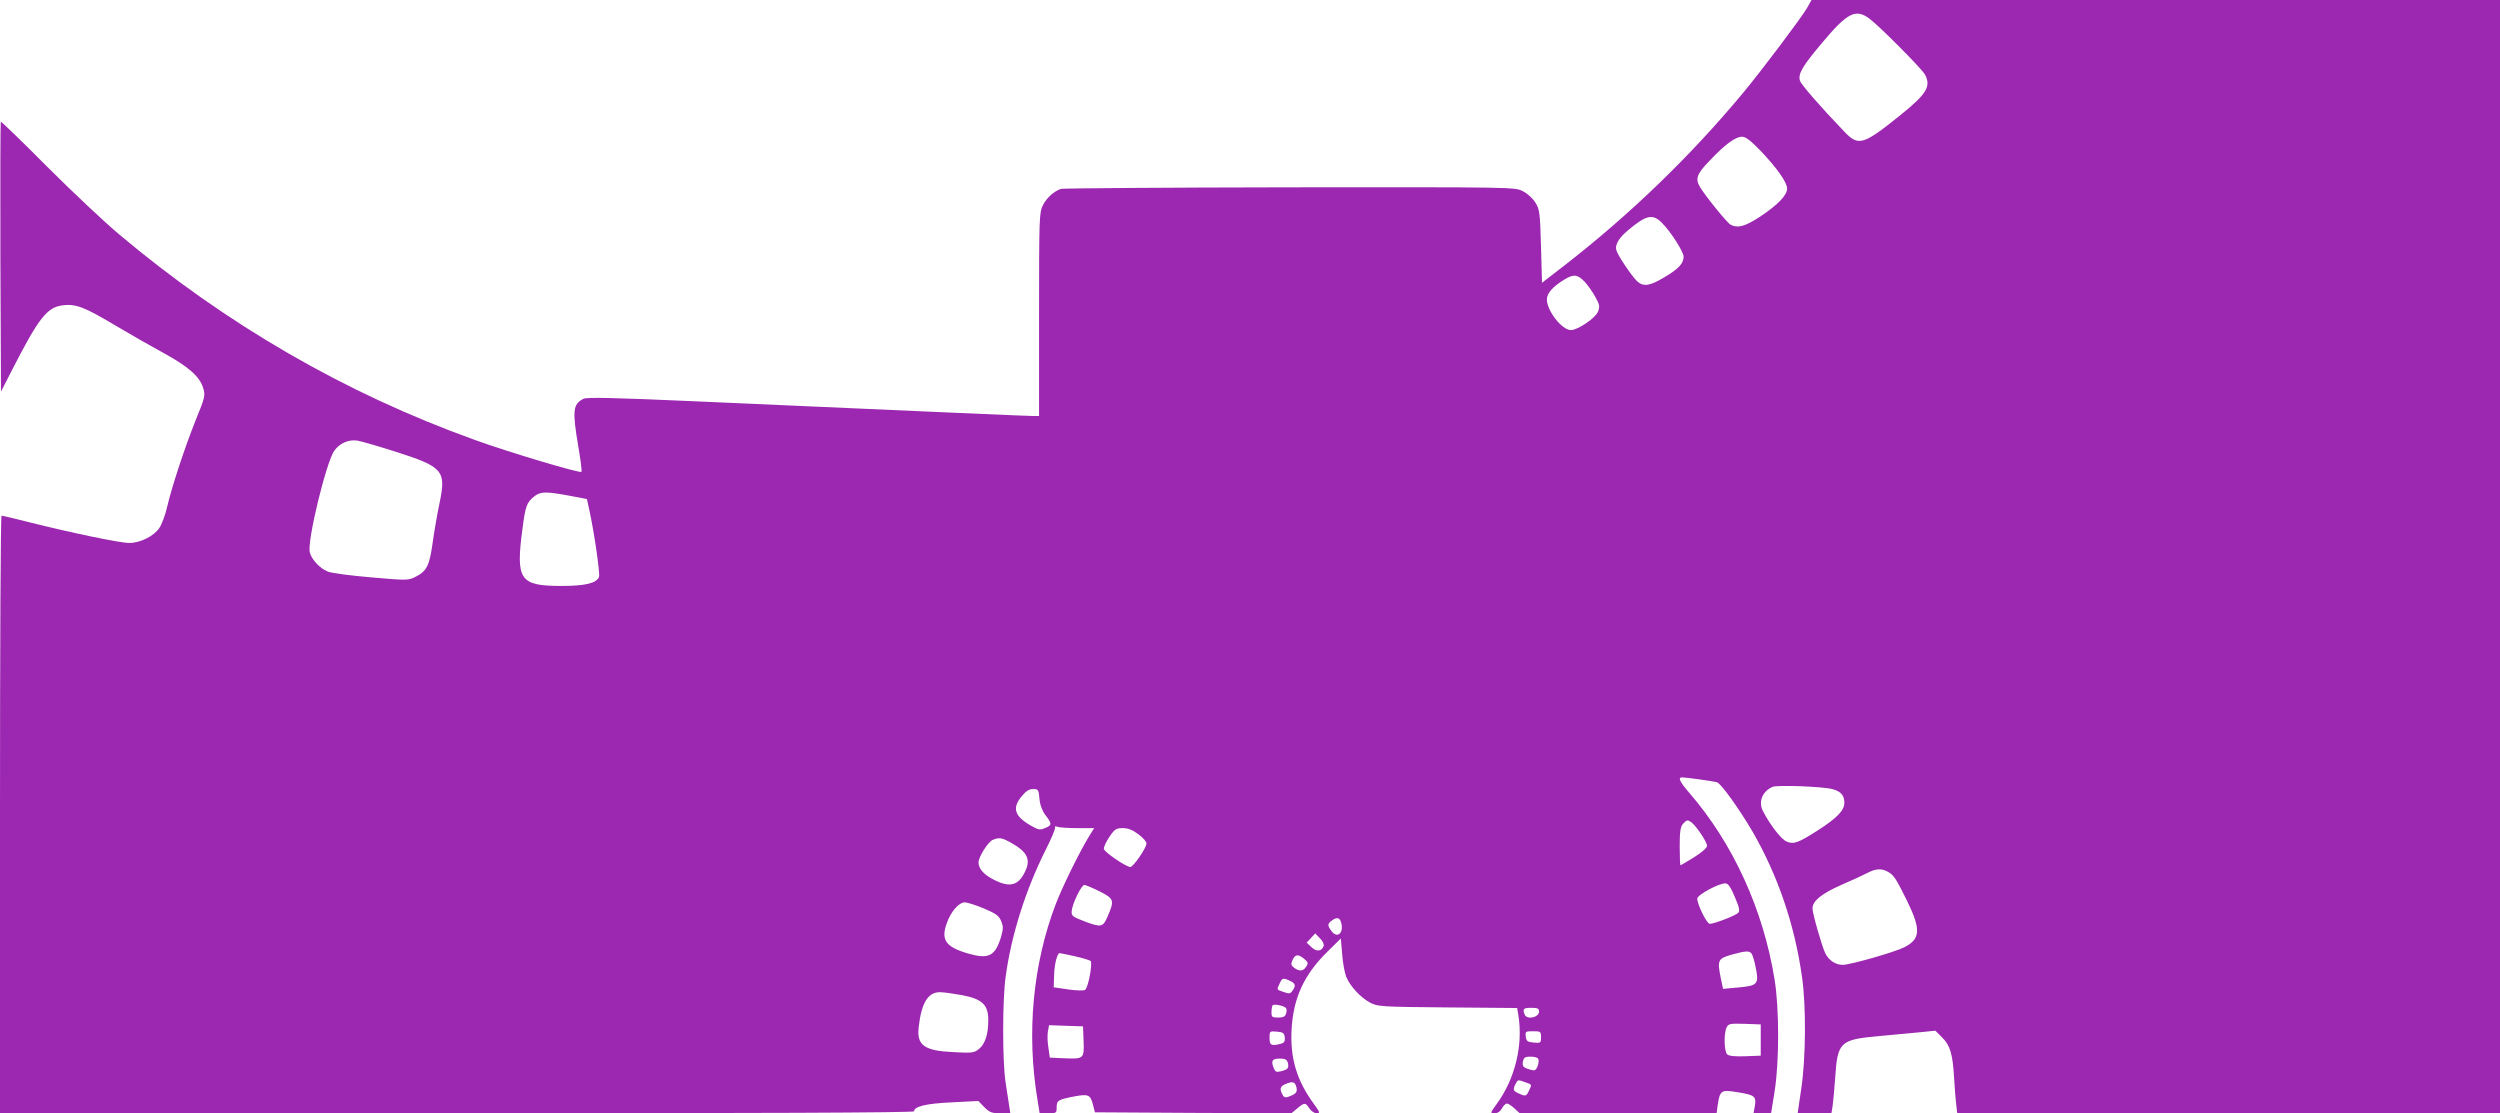
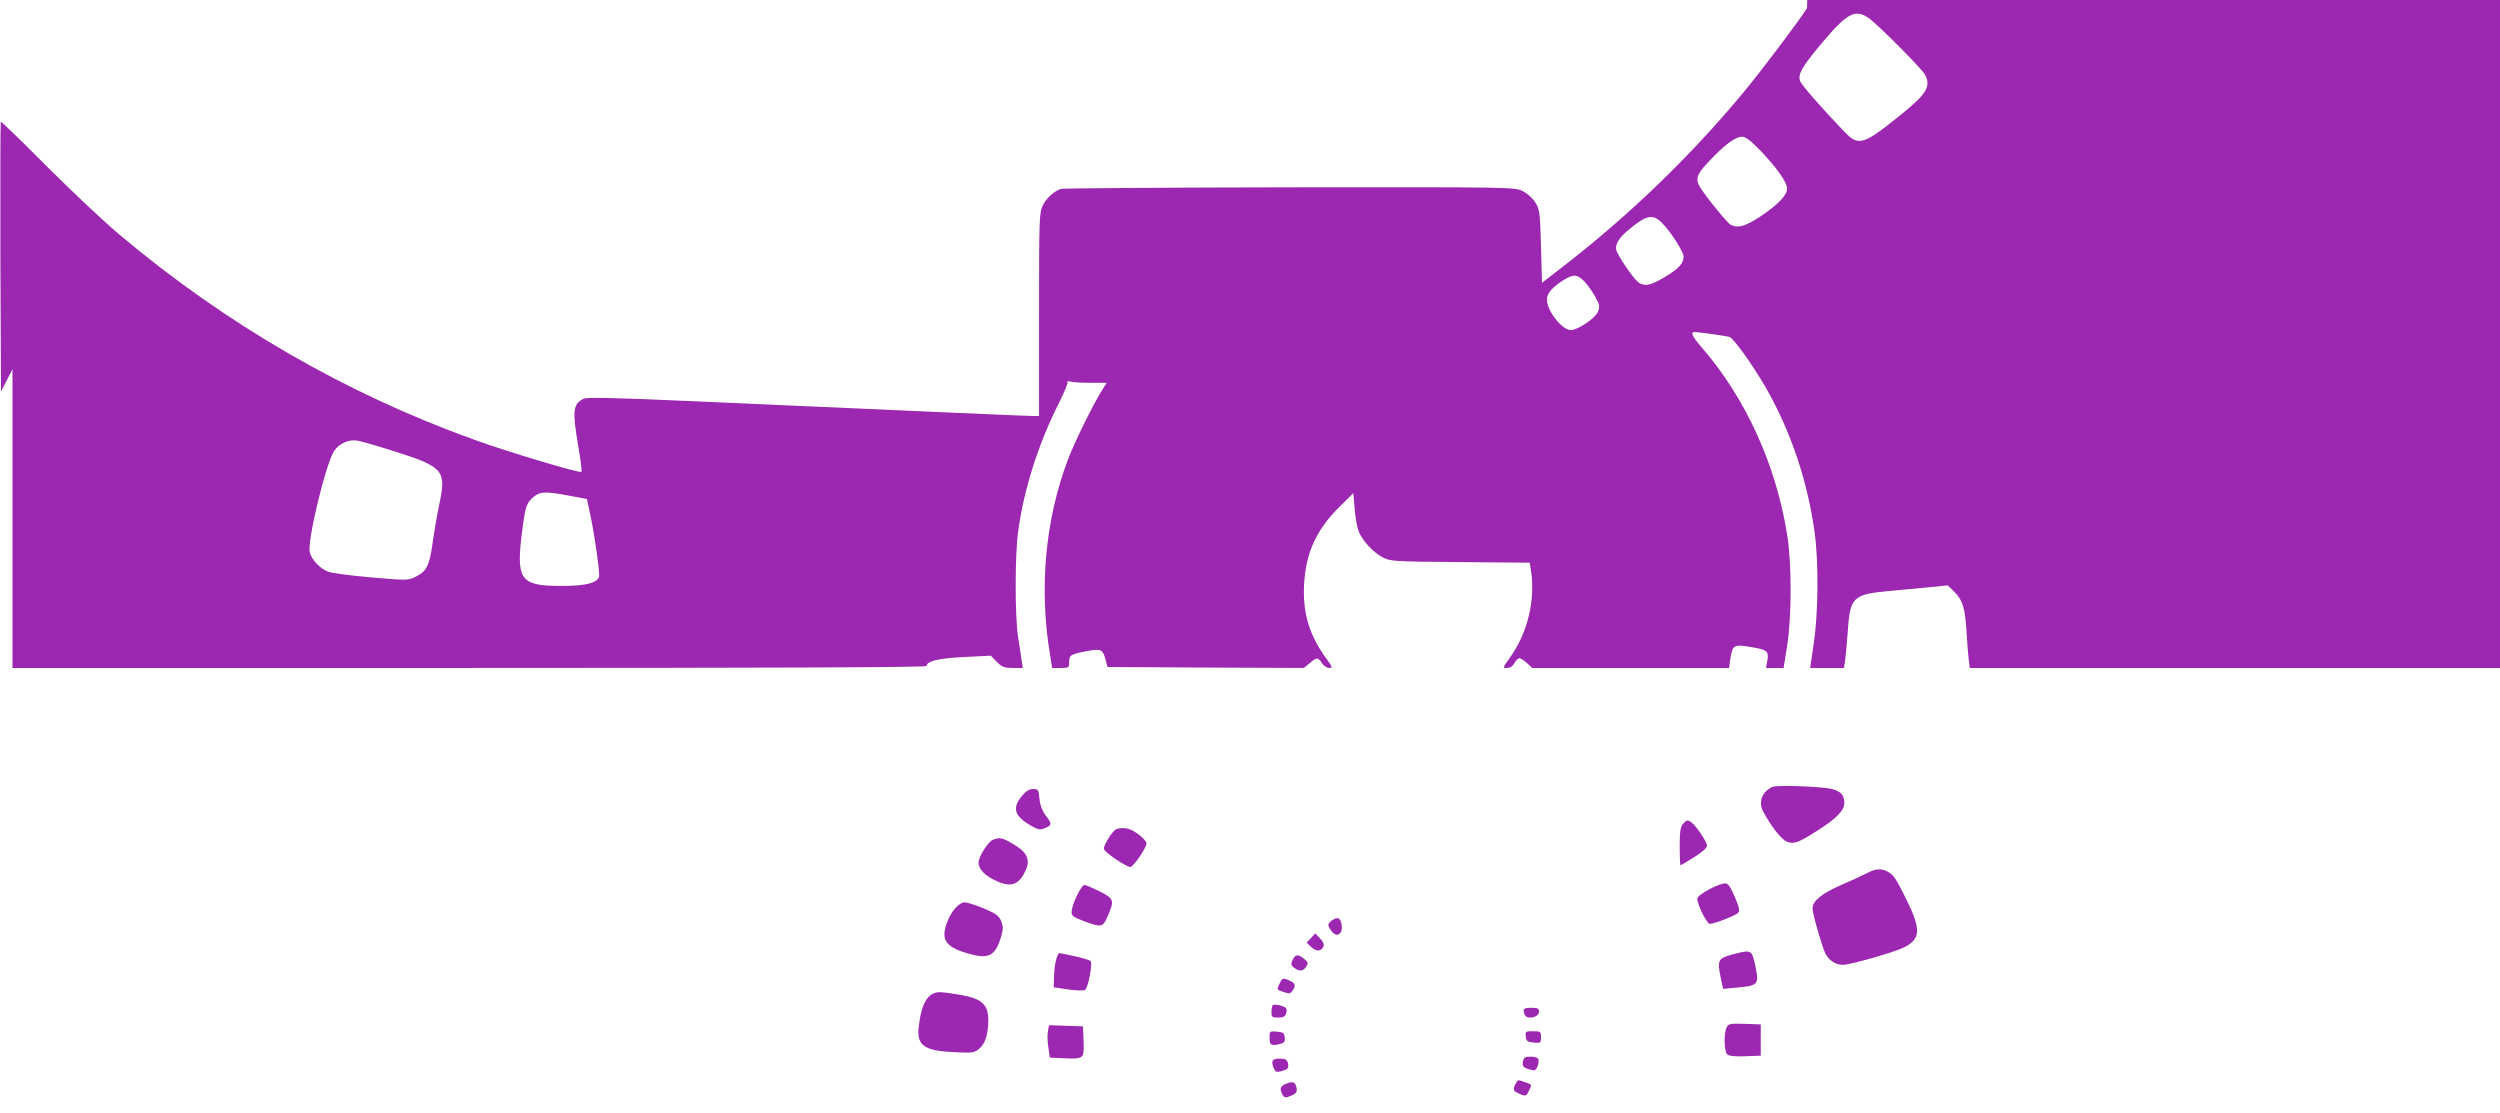
<svg xmlns="http://www.w3.org/2000/svg" version="1.0" width="1280pt" height="570pt" viewBox="0 0 1280 570" preserveAspectRatio="xMidYMid meet">
  <g transform="translate(0,570) scale(0.1,-0.1)" fill="#9c27b0" stroke="none">
-     <path d="M9252 5659 c-29 -50 -236 -325 -327 -434 -271 -326 -579 -623 -915 -884 l-115 -89 -5 186 c-5 174 -7 190 -29 225 -13 21 -41 47 -64 58 -40 21 -44 21 -1194 20 -635 -1 -1161 -5 -1171 -8 -37 -13 -73 -46 -92 -83 -19 -38 -20 -61 -20 -560 l0 -520 -29 0 c-28 0 -512 21 -1724 75 -428 19 -564 22 -580 13 -54 -28 -57 -60 -26 -245 12 -68 19 -126 16 -129 -8 -8 -377 102 -547 164 -662 238 -1272 591 -1820 1052 -74 62 -240 218 -369 347 -128 129 -235 232 -237 230 -2 -2 -3 -314 -2 -693 l3 -689 59 115 c135 264 178 318 259 327 65 8 111 -10 262 -100 77 -46 189 -110 250 -143 127 -69 188 -122 205 -180 12 -39 10 -47 -38 -165 -55 -138 -121 -336 -147 -447 -9 -40 -27 -87 -39 -105 -28 -42 -98 -77 -154 -77 -47 0 -297 52 -512 106 -74 19 -138 34 -142 34 -5 0 -8 -688 -8 -1530 l0 -1530 2340 0 c1512 0 2340 3 2340 10 0 25 62 40 193 46 l136 7 31 -32 c27 -27 39 -31 82 -31 l51 0 -6 38 c-3 20 -11 73 -18 117 -17 106 -17 425 0 545 29 213 102 443 204 647 31 61 53 114 49 118 -4 5 1 5 11 2 10 -4 57 -7 104 -7 l85 0 -26 -42 c-48 -78 -138 -261 -171 -348 -117 -308 -150 -660 -93 -1001 l11 -69 43 0 c42 0 44 1 44 29 0 37 7 41 89 57 75 14 84 10 98 -46 l9 -35 503 -3 503 -2 30 25 c37 31 42 31 62 0 9 -14 26 -25 37 -25 19 0 18 4 -14 48 -88 120 -122 234 -114 382 9 160 63 278 181 395 l71 70 7 -81 c3 -44 13 -97 21 -116 20 -48 73 -105 121 -131 40 -21 53 -22 397 -25 l357 -3 6 -37 c25 -153 -17 -326 -110 -453 -35 -49 -35 -49 -12 -49 16 0 29 9 38 25 7 14 19 25 25 25 7 0 24 -11 39 -25 l27 -25 504 0 504 0 6 45 c11 72 18 77 100 63 89 -14 98 -21 90 -70 l-7 -38 45 0 45 0 18 112 c24 153 24 423 0 572 -58 360 -213 698 -437 957 -49 57 -60 79 -36 79 24 -1 162 -20 178 -25 21 -7 114 -137 181 -251 130 -225 216 -476 254 -744 22 -148 20 -422 -4 -577 l-18 -123 86 0 87 0 6 38 c3 20 9 84 13 142 12 185 24 197 222 215 75 7 172 16 214 20 l77 8 35 -35 c41 -41 54 -84 61 -208 3 -52 8 -114 11 -137 l5 -43 1390 0 1389 0 0 2850 0 2850 -1762 0 -1763 0 -23 -41z m319 -54 c52 -39 269 -257 285 -287 32 -61 8 -99 -123 -205 -195 -157 -217 -164 -292 -85 -121 126 -219 239 -225 258 -11 35 10 72 110 191 132 158 174 180 245 128z m-554 -680 c83 -88 133 -159 133 -191 0 -34 -49 -84 -138 -143 -78 -51 -115 -61 -152 -41 -18 10 -130 148 -157 194 -24 41 -15 66 50 133 78 83 133 123 166 123 19 0 44 -19 98 -75z m-509 -365 c45 -44 112 -149 112 -174 0 -35 -26 -63 -99 -106 -75 -45 -107 -49 -139 -20 -28 27 -97 129 -106 158 -9 27 12 63 57 101 95 80 128 88 175 41z m-394 -303 c17 -19 42 -54 55 -79 22 -40 23 -49 12 -75 -13 -32 -103 -93 -138 -93 -46 0 -123 99 -123 157 0 32 31 66 90 102 48 29 67 26 104 -12z m-6094 -868 c249 -79 265 -98 231 -262 -12 -56 -28 -149 -36 -207 -16 -116 -30 -145 -89 -174 -36 -18 -44 -18 -227 -2 -105 9 -205 22 -222 30 -41 17 -83 63 -91 99 -14 57 84 461 126 520 27 38 74 58 118 51 19 -3 105 -28 190 -55z m895 -227 l90 -17 12 -55 c25 -112 56 -327 50 -344 -13 -32 -70 -46 -192 -46 -214 0 -235 30 -200 292 15 118 22 136 61 167 32 25 60 25 179 3z m6466 -1502 c45 -12 62 -32 62 -71 0 -38 -37 -77 -135 -140 -102 -65 -124 -73 -160 -58 -28 11 -85 85 -122 157 -24 47 -3 100 49 123 24 11 256 2 306 -11z m-4059 -50 c3 -32 14 -61 31 -84 34 -44 34 -51 -3 -66 -26 -11 -34 -9 -74 14 -82 48 -95 89 -45 149 22 27 38 37 58 37 27 0 29 -3 33 -50z m3340 -122 c26 -21 78 -100 78 -118 0 -11 -26 -34 -66 -59 -36 -22 -67 -41 -70 -41 -2 0 -4 44 -4 97 0 76 4 100 17 115 19 21 24 22 45 6z m-2834 -59 c23 -17 42 -38 42 -47 0 -23 -68 -122 -83 -121 -23 1 -132 76 -135 92 -2 9 11 37 28 62 27 40 35 45 69 45 26 0 50 -9 79 -31z m-641 -50 c69 -40 88 -77 67 -129 -35 -83 -79 -98 -164 -55 -52 26 -80 57 -80 89 0 29 49 106 73 116 35 14 47 12 104 -21z m4476 -141 c33 -17 43 -33 100 -148 73 -149 71 -197 -13 -240 -49 -25 -277 -90 -315 -90 -37 0 -70 22 -89 58 -17 34 -66 204 -66 231 0 38 47 76 147 120 54 23 114 51 133 61 41 22 72 25 103 8z m-780 -132 c24 -57 26 -71 15 -81 -15 -14 -121 -55 -144 -55 -15 0 -64 99 -64 129 0 20 115 81 145 78 14 -1 27 -21 48 -71z m-3253 30 c74 -37 77 -46 41 -128 -24 -56 -32 -58 -122 -24 -57 22 -64 27 -62 51 3 38 50 135 65 134 7 0 42 -15 78 -33z m-593 -87 c63 -27 77 -37 89 -65 11 -27 11 -39 0 -79 -31 -102 -64 -118 -173 -86 -111 33 -136 69 -106 153 21 60 62 108 93 108 12 0 55 -14 97 -31z m1827 -65 c21 -55 -14 -94 -46 -52 -22 29 -22 38 0 54 23 18 39 17 46 -2z m-87 -128 c-11 -28 -37 -30 -63 -5 l-24 23 22 23 22 24 24 -25 c15 -15 22 -30 19 -40z m2191 -38 c5 -7 16 -41 22 -76 16 -81 9 -89 -92 -98 l-76 -7 -12 57 c-18 90 -14 98 55 118 74 20 90 21 103 6z m-3465 -14 c40 -9 76 -20 81 -24 11 -11 -12 -136 -28 -148 -6 -5 -44 -4 -86 2 l-75 11 2 60 c1 57 16 115 28 115 3 0 38 -7 78 -16z m1175 -14 c20 -16 21 -22 10 -39 -15 -24 -35 -26 -62 -6 -16 12 -18 19 -8 40 14 30 29 31 60 5z m-73 -112 c28 -13 31 -26 12 -51 -10 -15 -17 -16 -45 -6 -37 13 -36 10 -20 44 13 28 17 30 53 13z m-1680 -73 c104 -20 135 -49 135 -128 0 -73 -16 -122 -48 -148 -25 -20 -35 -21 -128 -16 -153 7 -192 35 -180 131 14 122 48 176 108 176 18 0 69 -7 113 -15z m1658 -65 c5 -5 6 -17 2 -29 -5 -16 -15 -21 -41 -21 -31 0 -34 3 -34 28 0 16 3 32 6 35 8 8 55 -2 67 -13z m1297 -19 c0 -31 -63 -44 -74 -15 -11 29 -6 34 34 34 33 0 40 -4 40 -19z m1135 -146 l0 -80 -78 -3 c-50 -2 -84 1 -93 9 -17 14 -19 111 -3 140 9 18 19 19 92 17 l82 -3 0 -80z m-3467 -7 c3 -90 2 -91 -108 -86 l-65 3 -7 50 c-5 28 -6 65 -3 83 l6 33 87 -3 87 -3 3 -77z m1030 21 c2 -20 -2 -28 -20 -33 -49 -13 -58 -8 -58 30 0 35 1 35 38 32 32 -3 37 -7 40 -29z m1312 0 c0 -29 -2 -30 -37 -27 -33 3 -38 7 -41 31 -3 26 -1 27 37 27 39 0 41 -1 41 -31z m-15 -109 c9 -15 -6 -60 -20 -60 -8 0 -25 4 -38 9 -19 8 -23 15 -20 35 5 22 11 26 39 26 18 0 35 -4 39 -10z m-1281 -22 c6 -27 0 -34 -36 -43 -24 -6 -29 -3 -38 20 -13 35 -6 45 34 45 26 0 35 -5 40 -22z m1215 -99 c36 -13 35 -10 19 -44 -13 -28 -17 -30 -53 -13 -28 12 -30 20 -15 49 13 22 9 22 49 8z m-1175 -15 c11 -28 6 -41 -19 -52 -36 -16 -40 -15 -53 12 -11 25 -5 37 28 49 26 10 38 7 44 -9z" />
+     <path d="M9252 5659 c-29 -50 -236 -325 -327 -434 -271 -326 -579 -623 -915 -884 l-115 -89 -5 186 c-5 174 -7 190 -29 225 -13 21 -41 47 -64 58 -40 21 -44 21 -1194 20 -635 -1 -1161 -5 -1171 -8 -37 -13 -73 -46 -92 -83 -19 -38 -20 -61 -20 -560 l0 -520 -29 0 c-28 0 -512 21 -1724 75 -428 19 -564 22 -580 13 -54 -28 -57 -60 -26 -245 12 -68 19 -126 16 -129 -8 -8 -377 102 -547 164 -662 238 -1272 591 -1820 1052 -74 62 -240 218 -369 347 -128 129 -235 232 -237 230 -2 -2 -3 -314 -2 -693 l3 -689 59 115 l0 -1530 2340 0 c1512 0 2340 3 2340 10 0 25 62 40 193 46 l136 7 31 -32 c27 -27 39 -31 82 -31 l51 0 -6 38 c-3 20 -11 73 -18 117 -17 106 -17 425 0 545 29 213 102 443 204 647 31 61 53 114 49 118 -4 5 1 5 11 2 10 -4 57 -7 104 -7 l85 0 -26 -42 c-48 -78 -138 -261 -171 -348 -117 -308 -150 -660 -93 -1001 l11 -69 43 0 c42 0 44 1 44 29 0 37 7 41 89 57 75 14 84 10 98 -46 l9 -35 503 -3 503 -2 30 25 c37 31 42 31 62 0 9 -14 26 -25 37 -25 19 0 18 4 -14 48 -88 120 -122 234 -114 382 9 160 63 278 181 395 l71 70 7 -81 c3 -44 13 -97 21 -116 20 -48 73 -105 121 -131 40 -21 53 -22 397 -25 l357 -3 6 -37 c25 -153 -17 -326 -110 -453 -35 -49 -35 -49 -12 -49 16 0 29 9 38 25 7 14 19 25 25 25 7 0 24 -11 39 -25 l27 -25 504 0 504 0 6 45 c11 72 18 77 100 63 89 -14 98 -21 90 -70 l-7 -38 45 0 45 0 18 112 c24 153 24 423 0 572 -58 360 -213 698 -437 957 -49 57 -60 79 -36 79 24 -1 162 -20 178 -25 21 -7 114 -137 181 -251 130 -225 216 -476 254 -744 22 -148 20 -422 -4 -577 l-18 -123 86 0 87 0 6 38 c3 20 9 84 13 142 12 185 24 197 222 215 75 7 172 16 214 20 l77 8 35 -35 c41 -41 54 -84 61 -208 3 -52 8 -114 11 -137 l5 -43 1390 0 1389 0 0 2850 0 2850 -1762 0 -1763 0 -23 -41z m319 -54 c52 -39 269 -257 285 -287 32 -61 8 -99 -123 -205 -195 -157 -217 -164 -292 -85 -121 126 -219 239 -225 258 -11 35 10 72 110 191 132 158 174 180 245 128z m-554 -680 c83 -88 133 -159 133 -191 0 -34 -49 -84 -138 -143 -78 -51 -115 -61 -152 -41 -18 10 -130 148 -157 194 -24 41 -15 66 50 133 78 83 133 123 166 123 19 0 44 -19 98 -75z m-509 -365 c45 -44 112 -149 112 -174 0 -35 -26 -63 -99 -106 -75 -45 -107 -49 -139 -20 -28 27 -97 129 -106 158 -9 27 12 63 57 101 95 80 128 88 175 41z m-394 -303 c17 -19 42 -54 55 -79 22 -40 23 -49 12 -75 -13 -32 -103 -93 -138 -93 -46 0 -123 99 -123 157 0 32 31 66 90 102 48 29 67 26 104 -12z m-6094 -868 c249 -79 265 -98 231 -262 -12 -56 -28 -149 -36 -207 -16 -116 -30 -145 -89 -174 -36 -18 -44 -18 -227 -2 -105 9 -205 22 -222 30 -41 17 -83 63 -91 99 -14 57 84 461 126 520 27 38 74 58 118 51 19 -3 105 -28 190 -55z m895 -227 l90 -17 12 -55 c25 -112 56 -327 50 -344 -13 -32 -70 -46 -192 -46 -214 0 -235 30 -200 292 15 118 22 136 61 167 32 25 60 25 179 3z m6466 -1502 c45 -12 62 -32 62 -71 0 -38 -37 -77 -135 -140 -102 -65 -124 -73 -160 -58 -28 11 -85 85 -122 157 -24 47 -3 100 49 123 24 11 256 2 306 -11z m-4059 -50 c3 -32 14 -61 31 -84 34 -44 34 -51 -3 -66 -26 -11 -34 -9 -74 14 -82 48 -95 89 -45 149 22 27 38 37 58 37 27 0 29 -3 33 -50z m3340 -122 c26 -21 78 -100 78 -118 0 -11 -26 -34 -66 -59 -36 -22 -67 -41 -70 -41 -2 0 -4 44 -4 97 0 76 4 100 17 115 19 21 24 22 45 6z m-2834 -59 c23 -17 42 -38 42 -47 0 -23 -68 -122 -83 -121 -23 1 -132 76 -135 92 -2 9 11 37 28 62 27 40 35 45 69 45 26 0 50 -9 79 -31z m-641 -50 c69 -40 88 -77 67 -129 -35 -83 -79 -98 -164 -55 -52 26 -80 57 -80 89 0 29 49 106 73 116 35 14 47 12 104 -21z m4476 -141 c33 -17 43 -33 100 -148 73 -149 71 -197 -13 -240 -49 -25 -277 -90 -315 -90 -37 0 -70 22 -89 58 -17 34 -66 204 -66 231 0 38 47 76 147 120 54 23 114 51 133 61 41 22 72 25 103 8z m-780 -132 c24 -57 26 -71 15 -81 -15 -14 -121 -55 -144 -55 -15 0 -64 99 -64 129 0 20 115 81 145 78 14 -1 27 -21 48 -71z m-3253 30 c74 -37 77 -46 41 -128 -24 -56 -32 -58 -122 -24 -57 22 -64 27 -62 51 3 38 50 135 65 134 7 0 42 -15 78 -33z m-593 -87 c63 -27 77 -37 89 -65 11 -27 11 -39 0 -79 -31 -102 -64 -118 -173 -86 -111 33 -136 69 -106 153 21 60 62 108 93 108 12 0 55 -14 97 -31z m1827 -65 c21 -55 -14 -94 -46 -52 -22 29 -22 38 0 54 23 18 39 17 46 -2z m-87 -128 c-11 -28 -37 -30 -63 -5 l-24 23 22 23 22 24 24 -25 c15 -15 22 -30 19 -40z m2191 -38 c5 -7 16 -41 22 -76 16 -81 9 -89 -92 -98 l-76 -7 -12 57 c-18 90 -14 98 55 118 74 20 90 21 103 6z m-3465 -14 c40 -9 76 -20 81 -24 11 -11 -12 -136 -28 -148 -6 -5 -44 -4 -86 2 l-75 11 2 60 c1 57 16 115 28 115 3 0 38 -7 78 -16z m1175 -14 c20 -16 21 -22 10 -39 -15 -24 -35 -26 -62 -6 -16 12 -18 19 -8 40 14 30 29 31 60 5z m-73 -112 c28 -13 31 -26 12 -51 -10 -15 -17 -16 -45 -6 -37 13 -36 10 -20 44 13 28 17 30 53 13z m-1680 -73 c104 -20 135 -49 135 -128 0 -73 -16 -122 -48 -148 -25 -20 -35 -21 -128 -16 -153 7 -192 35 -180 131 14 122 48 176 108 176 18 0 69 -7 113 -15z m1658 -65 c5 -5 6 -17 2 -29 -5 -16 -15 -21 -41 -21 -31 0 -34 3 -34 28 0 16 3 32 6 35 8 8 55 -2 67 -13z m1297 -19 c0 -31 -63 -44 -74 -15 -11 29 -6 34 34 34 33 0 40 -4 40 -19z m1135 -146 l0 -80 -78 -3 c-50 -2 -84 1 -93 9 -17 14 -19 111 -3 140 9 18 19 19 92 17 l82 -3 0 -80z m-3467 -7 c3 -90 2 -91 -108 -86 l-65 3 -7 50 c-5 28 -6 65 -3 83 l6 33 87 -3 87 -3 3 -77z m1030 21 c2 -20 -2 -28 -20 -33 -49 -13 -58 -8 -58 30 0 35 1 35 38 32 32 -3 37 -7 40 -29z m1312 0 c0 -29 -2 -30 -37 -27 -33 3 -38 7 -41 31 -3 26 -1 27 37 27 39 0 41 -1 41 -31z m-15 -109 c9 -15 -6 -60 -20 -60 -8 0 -25 4 -38 9 -19 8 -23 15 -20 35 5 22 11 26 39 26 18 0 35 -4 39 -10z m-1281 -22 c6 -27 0 -34 -36 -43 -24 -6 -29 -3 -38 20 -13 35 -6 45 34 45 26 0 35 -5 40 -22z m1215 -99 c36 -13 35 -10 19 -44 -13 -28 -17 -30 -53 -13 -28 12 -30 20 -15 49 13 22 9 22 49 8z m-1175 -15 c11 -28 6 -41 -19 -52 -36 -16 -40 -15 -53 12 -11 25 -5 37 28 49 26 10 38 7 44 -9z" />
  </g>
</svg>